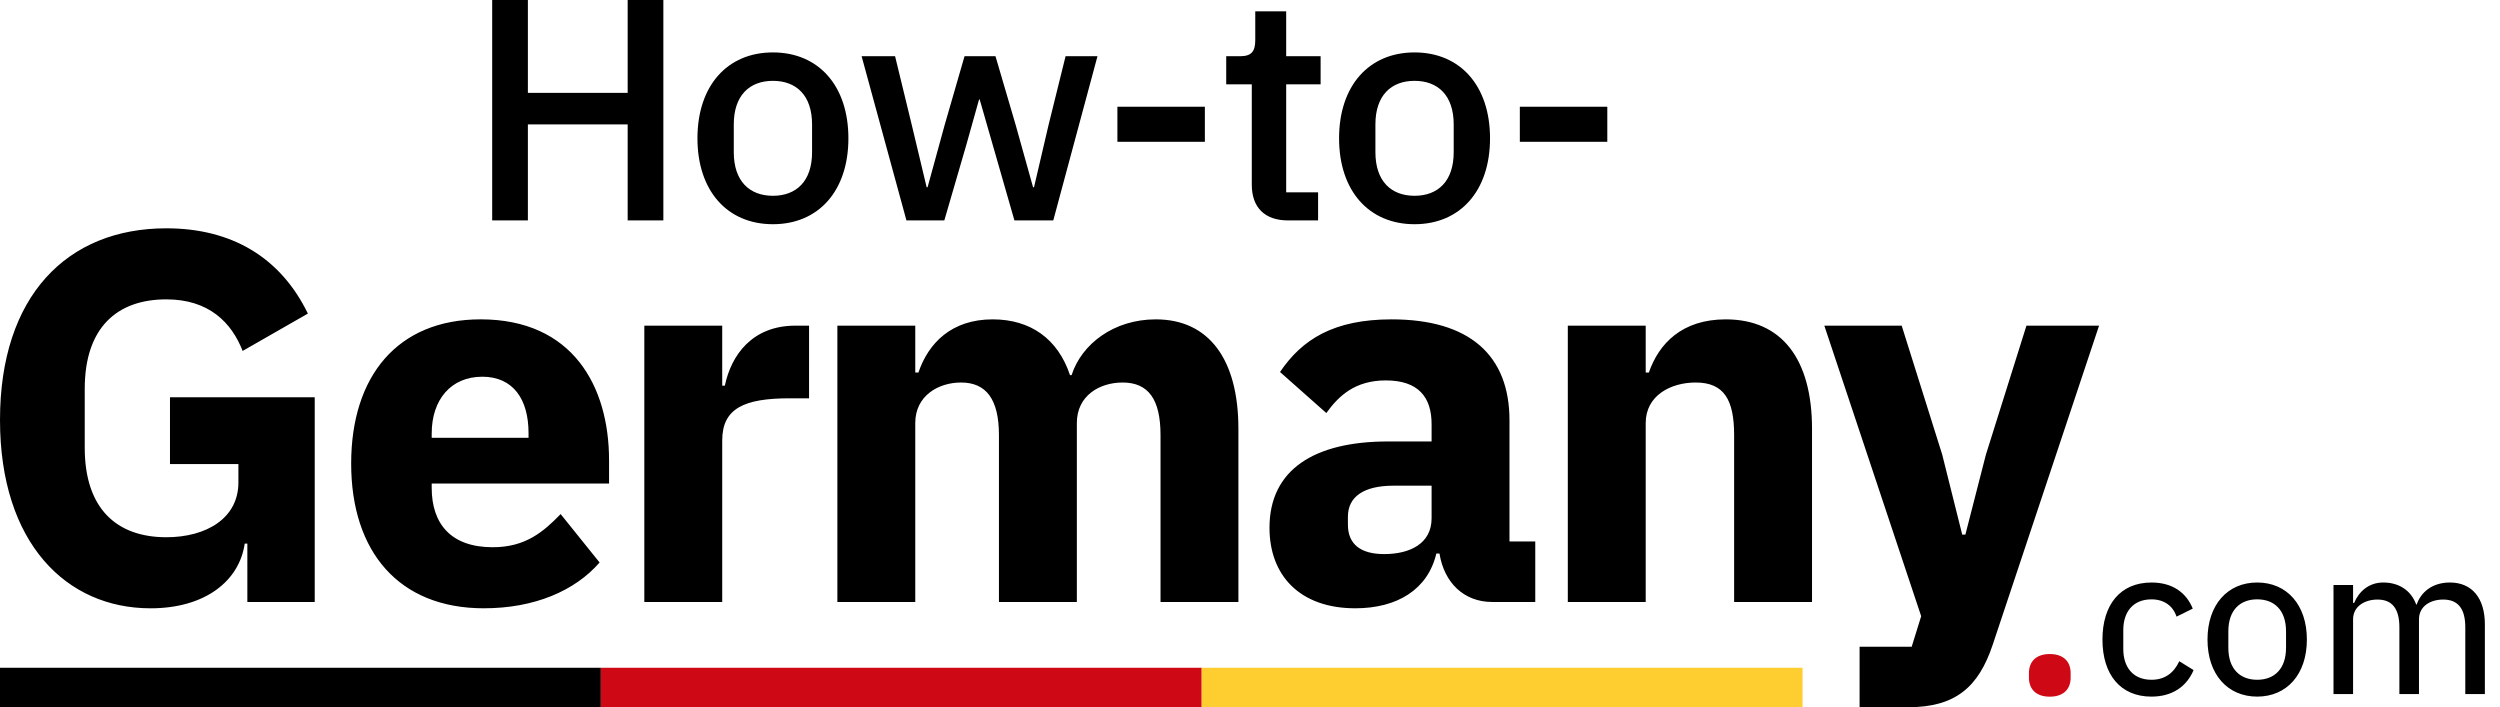
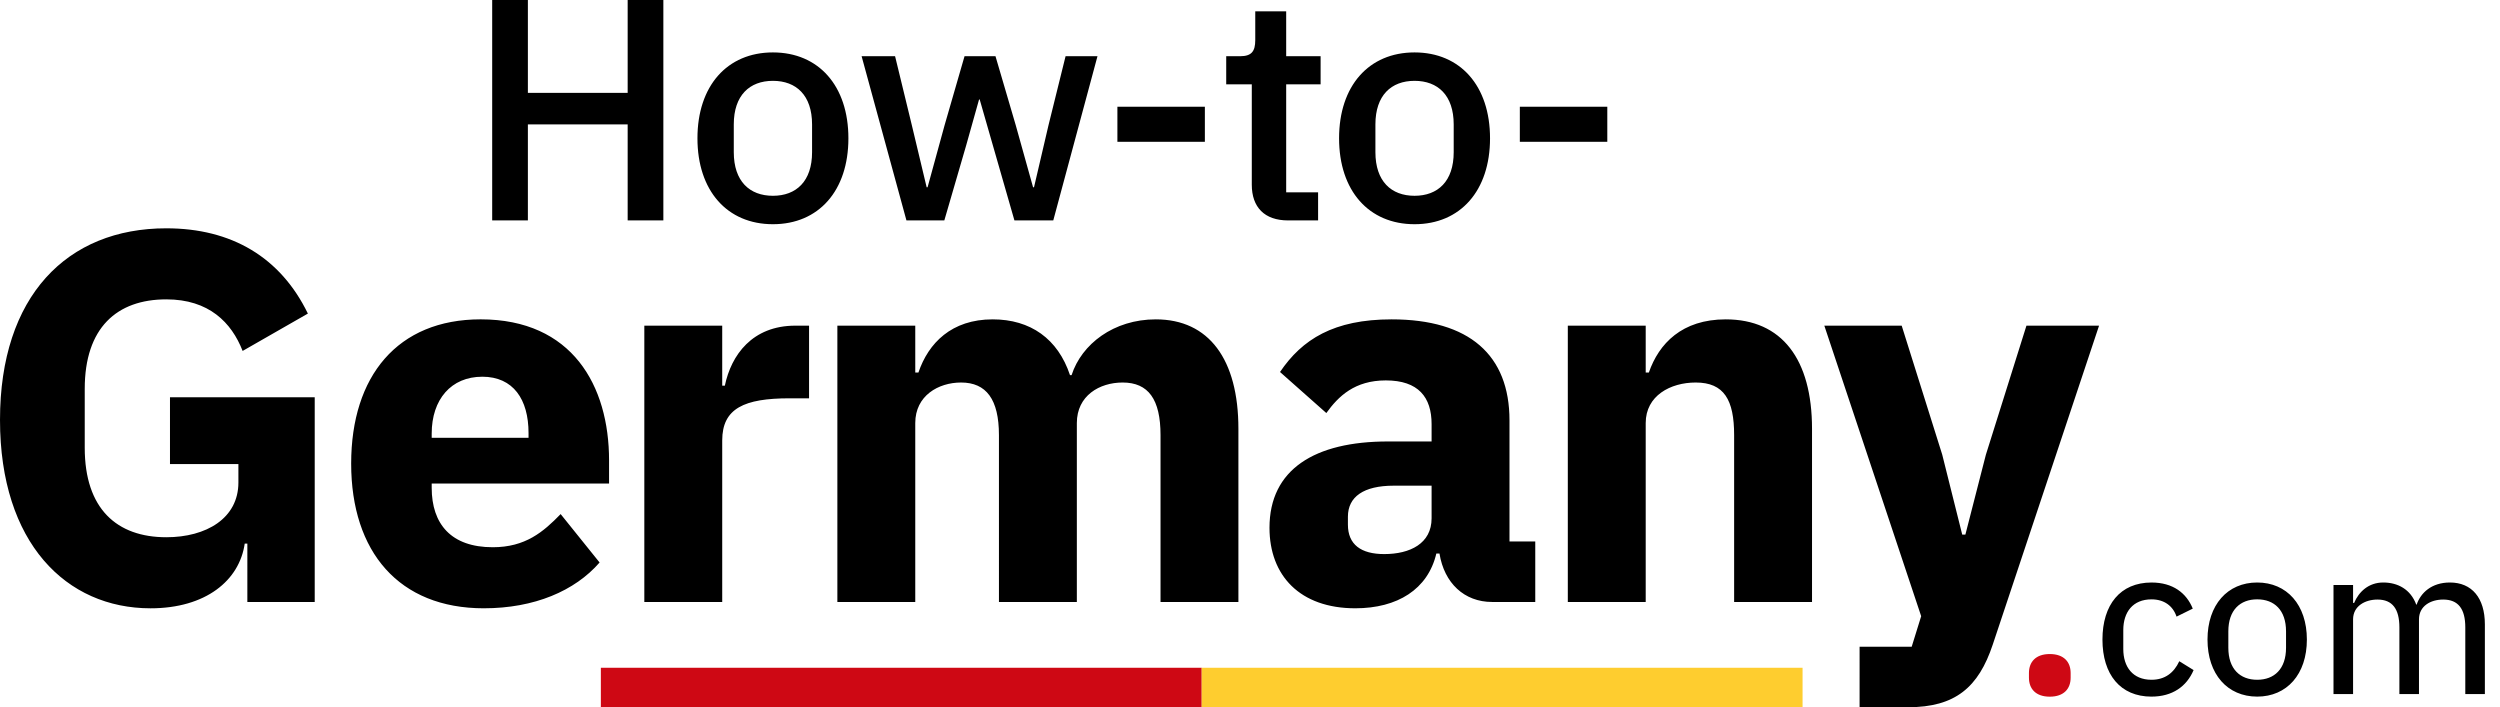
<svg xmlns="http://www.w3.org/2000/svg" width="152" height="43" viewBox="0 0 152 43" fill="none">
-   <path d="M36.532 40.6H0V43h36.532v-2.4z" fill="#000" />
  <path fill-rule="evenodd" clip-rule="evenodd" d="M36.532 40.6h36.532V43H36.532v-2.4z" fill="#CE0814" />
-   <path fill-rule="evenodd" clip-rule="evenodd" d="M73.064 40.6h36.532V43H73.064v-2.4z" fill="#FECD2F" />
+   <path fill-rule="evenodd" clip-rule="evenodd" d="M73.064 40.6h36.532V43H73.064z" fill="#FECD2F" />
  <path d="M15.04 36.6h4.095V24.153h-8.8v4.064h4.16v1.12c0 2.175-1.951 3.327-4.383 3.327-3.008 0-4.96-1.728-4.96-5.44v-3.583c0-3.712 1.952-5.44 4.96-5.44 2.591 0 3.967 1.408 4.64 3.136l3.967-2.272c-1.664-3.424-4.64-5.184-8.607-5.184C4.064 13.881 0 18.01 0 25.53c0 7.487 4.032 11.455 9.152 11.455 3.36 0 5.408-1.696 5.727-3.936h.16V36.6zM29.415 36.984c3.072 0 5.536-1.056 7.04-2.784l-2.368-2.944c-1.056 1.088-2.144 2.016-4.128 2.016-2.528 0-3.712-1.408-3.712-3.615V29.4h10.784v-1.408c0-4.544-2.24-8.576-7.808-8.576-5.056 0-7.872 3.456-7.872 8.768 0 5.375 2.912 8.8 8.064 8.8zm-.096-14.08c1.888 0 2.816 1.377 2.816 3.425v.288h-5.888v-.256c0-2.08 1.184-3.456 3.072-3.456zM43.911 36.6v-9.823c0-1.952 1.344-2.56 4.096-2.56h1.184V19.8h-.832c-2.624 0-3.904 1.792-4.288 3.648h-.16V19.8h-4.736v16.8h4.736zM55.648 36.6V25.72c0-1.663 1.408-2.463 2.784-2.463 1.536 0 2.304 1.024 2.304 3.2V36.6h4.736V25.72c0-1.663 1.376-2.463 2.784-2.463 1.568 0 2.304 1.024 2.304 3.2V36.6h4.735V26.073c0-4.224-1.791-6.656-5.023-6.656-2.56 0-4.512 1.504-5.12 3.392h-.096c-.736-2.208-2.4-3.392-4.704-3.392-2.496 0-3.904 1.44-4.512 3.232h-.192V19.8h-4.736v16.8h4.736zM93.344 36.6v-3.68h-1.567v-7.36c0-3.967-2.432-6.143-7.168-6.143-3.52 0-5.44 1.216-6.784 3.2l2.816 2.496c.736-1.024 1.728-1.984 3.616-1.984 1.984 0 2.784 1.024 2.784 2.656v1.056h-2.656c-4.448 0-7.2 1.695-7.2 5.247 0 2.912 1.856 4.896 5.216 4.896 2.56 0 4.416-1.152 4.928-3.328h.192c.288 1.792 1.504 2.944 3.2 2.944h2.623zm-9.183-2.912c-1.408 0-2.208-.576-2.208-1.792v-.48c0-1.215.96-1.887 2.784-1.887h2.304v1.983c0 1.536-1.312 2.176-2.88 2.176zM100.059 36.6V25.72c0-1.663 1.504-2.463 3.04-2.463 1.728 0 2.336 1.056 2.336 3.2V36.6h4.736V26.073c0-4.224-1.824-6.656-5.248-6.656-2.656 0-4.064 1.472-4.672 3.232h-.192V19.8h-4.736v16.8h4.736zM120.743 27.64l-1.248 4.864h-.192l-1.216-4.863-2.464-7.84h-4.704l5.888 17.663-.576 1.856h-3.168V43h2.944c2.88 0 4.288-1.216 5.152-3.808l6.463-19.391h-4.415l-2.464 7.84zM38.162 13.401h2.17V0h-2.17v5.645h-6.067V0h-2.17v13.401h2.17V7.565h6.067V13.4zM46.994 13.632c2.784 0 4.589-2.036 4.589-5.223s-1.805-5.222-4.59-5.222c-2.783 0-4.588 2.035-4.588 5.222 0 3.187 1.805 5.223 4.589 5.223zm0-1.728c-1.42 0-2.38-.884-2.38-2.65v-1.69c0-1.766.96-2.649 2.38-2.649s2.38.883 2.38 2.65v1.69c0 1.765-.96 2.649-2.38 2.649zM55.111 13.401h2.304l1.325-4.55.787-2.803h.038l2.112 7.353h2.362l2.688-9.984h-1.94l-1.036 4.186-.883 3.782h-.058l-1.056-3.782-1.229-4.186h-1.881l-1.21 4.186-1.037 3.782h-.057l-.903-3.782-1.017-4.186h-2.035l2.726 9.984zM73.256 8.62V6.49h-5.318v2.13h5.318zM80.14 13.401v-1.709H78.2V5.126h2.093V3.417H78.2V.691H76.32v1.747c0 .691-.23.98-.922.98h-.844v1.708h1.555v6.106c0 1.363.768 2.17 2.208 2.17h1.824zM86.005 13.632c2.784 0 4.589-2.036 4.589-5.223s-1.805-5.222-4.59-5.222c-2.783 0-4.588 2.035-4.588 5.222 0 3.187 1.805 5.223 4.589 5.223zm0-1.728c-1.42 0-2.38-.884-2.38-2.65v-1.69c0-1.766.96-2.649 2.38-2.649s2.38.883 2.38 2.65v1.69c0 1.765-.96 2.649-2.38 2.649zM97.724 8.62V6.49h-5.318v2.13h5.318zM130.811 42.354c1.267 0 2.138-.615 2.56-1.613l-.87-.538c-.333.717-.883 1.127-1.69 1.127-1.139 0-1.715-.781-1.715-1.87V38.31c0-1.088.576-1.869 1.715-1.869.768 0 1.306.397 1.523 1.05l.986-.487c-.384-.947-1.203-1.587-2.509-1.587-1.894 0-2.982 1.344-2.982 3.469s1.088 3.469 2.982 3.469zM137.237 42.354c1.805 0 3.021-1.357 3.021-3.47 0-2.111-1.216-3.468-3.021-3.468s-3.021 1.357-3.021 3.469 1.216 3.469 3.021 3.469zm0-1.024c-1.037 0-1.754-.653-1.754-1.946v-.998c0-1.293.717-1.946 1.754-1.946s1.754.653 1.754 1.946v.998c0 1.293-.717 1.946-1.754 1.946zM143.067 42.2v-4.544c0-.806.73-1.203 1.485-1.203.909 0 1.331.576 1.331 1.69V42.2h1.191v-4.544c0-.806.704-1.203 1.472-1.203.921 0 1.344.576 1.344 1.69V42.2h1.19v-4.237c0-1.612-.794-2.547-2.125-2.547-1.113 0-1.779.627-2.022 1.344h-.026c-.345-.934-1.126-1.344-2.009-1.344s-1.485.563-1.767 1.242h-.064V35.57h-1.19v6.63h1.19z" fill="#000" />
  <path d="M124.627 42.358c.864 0 1.268-.49 1.268-1.152v-.288c0-.662-.404-1.152-1.268-1.152s-1.267.49-1.267 1.152v.288c0 .663.403 1.152 1.267 1.152z" fill="#CE0814" />
</svg>